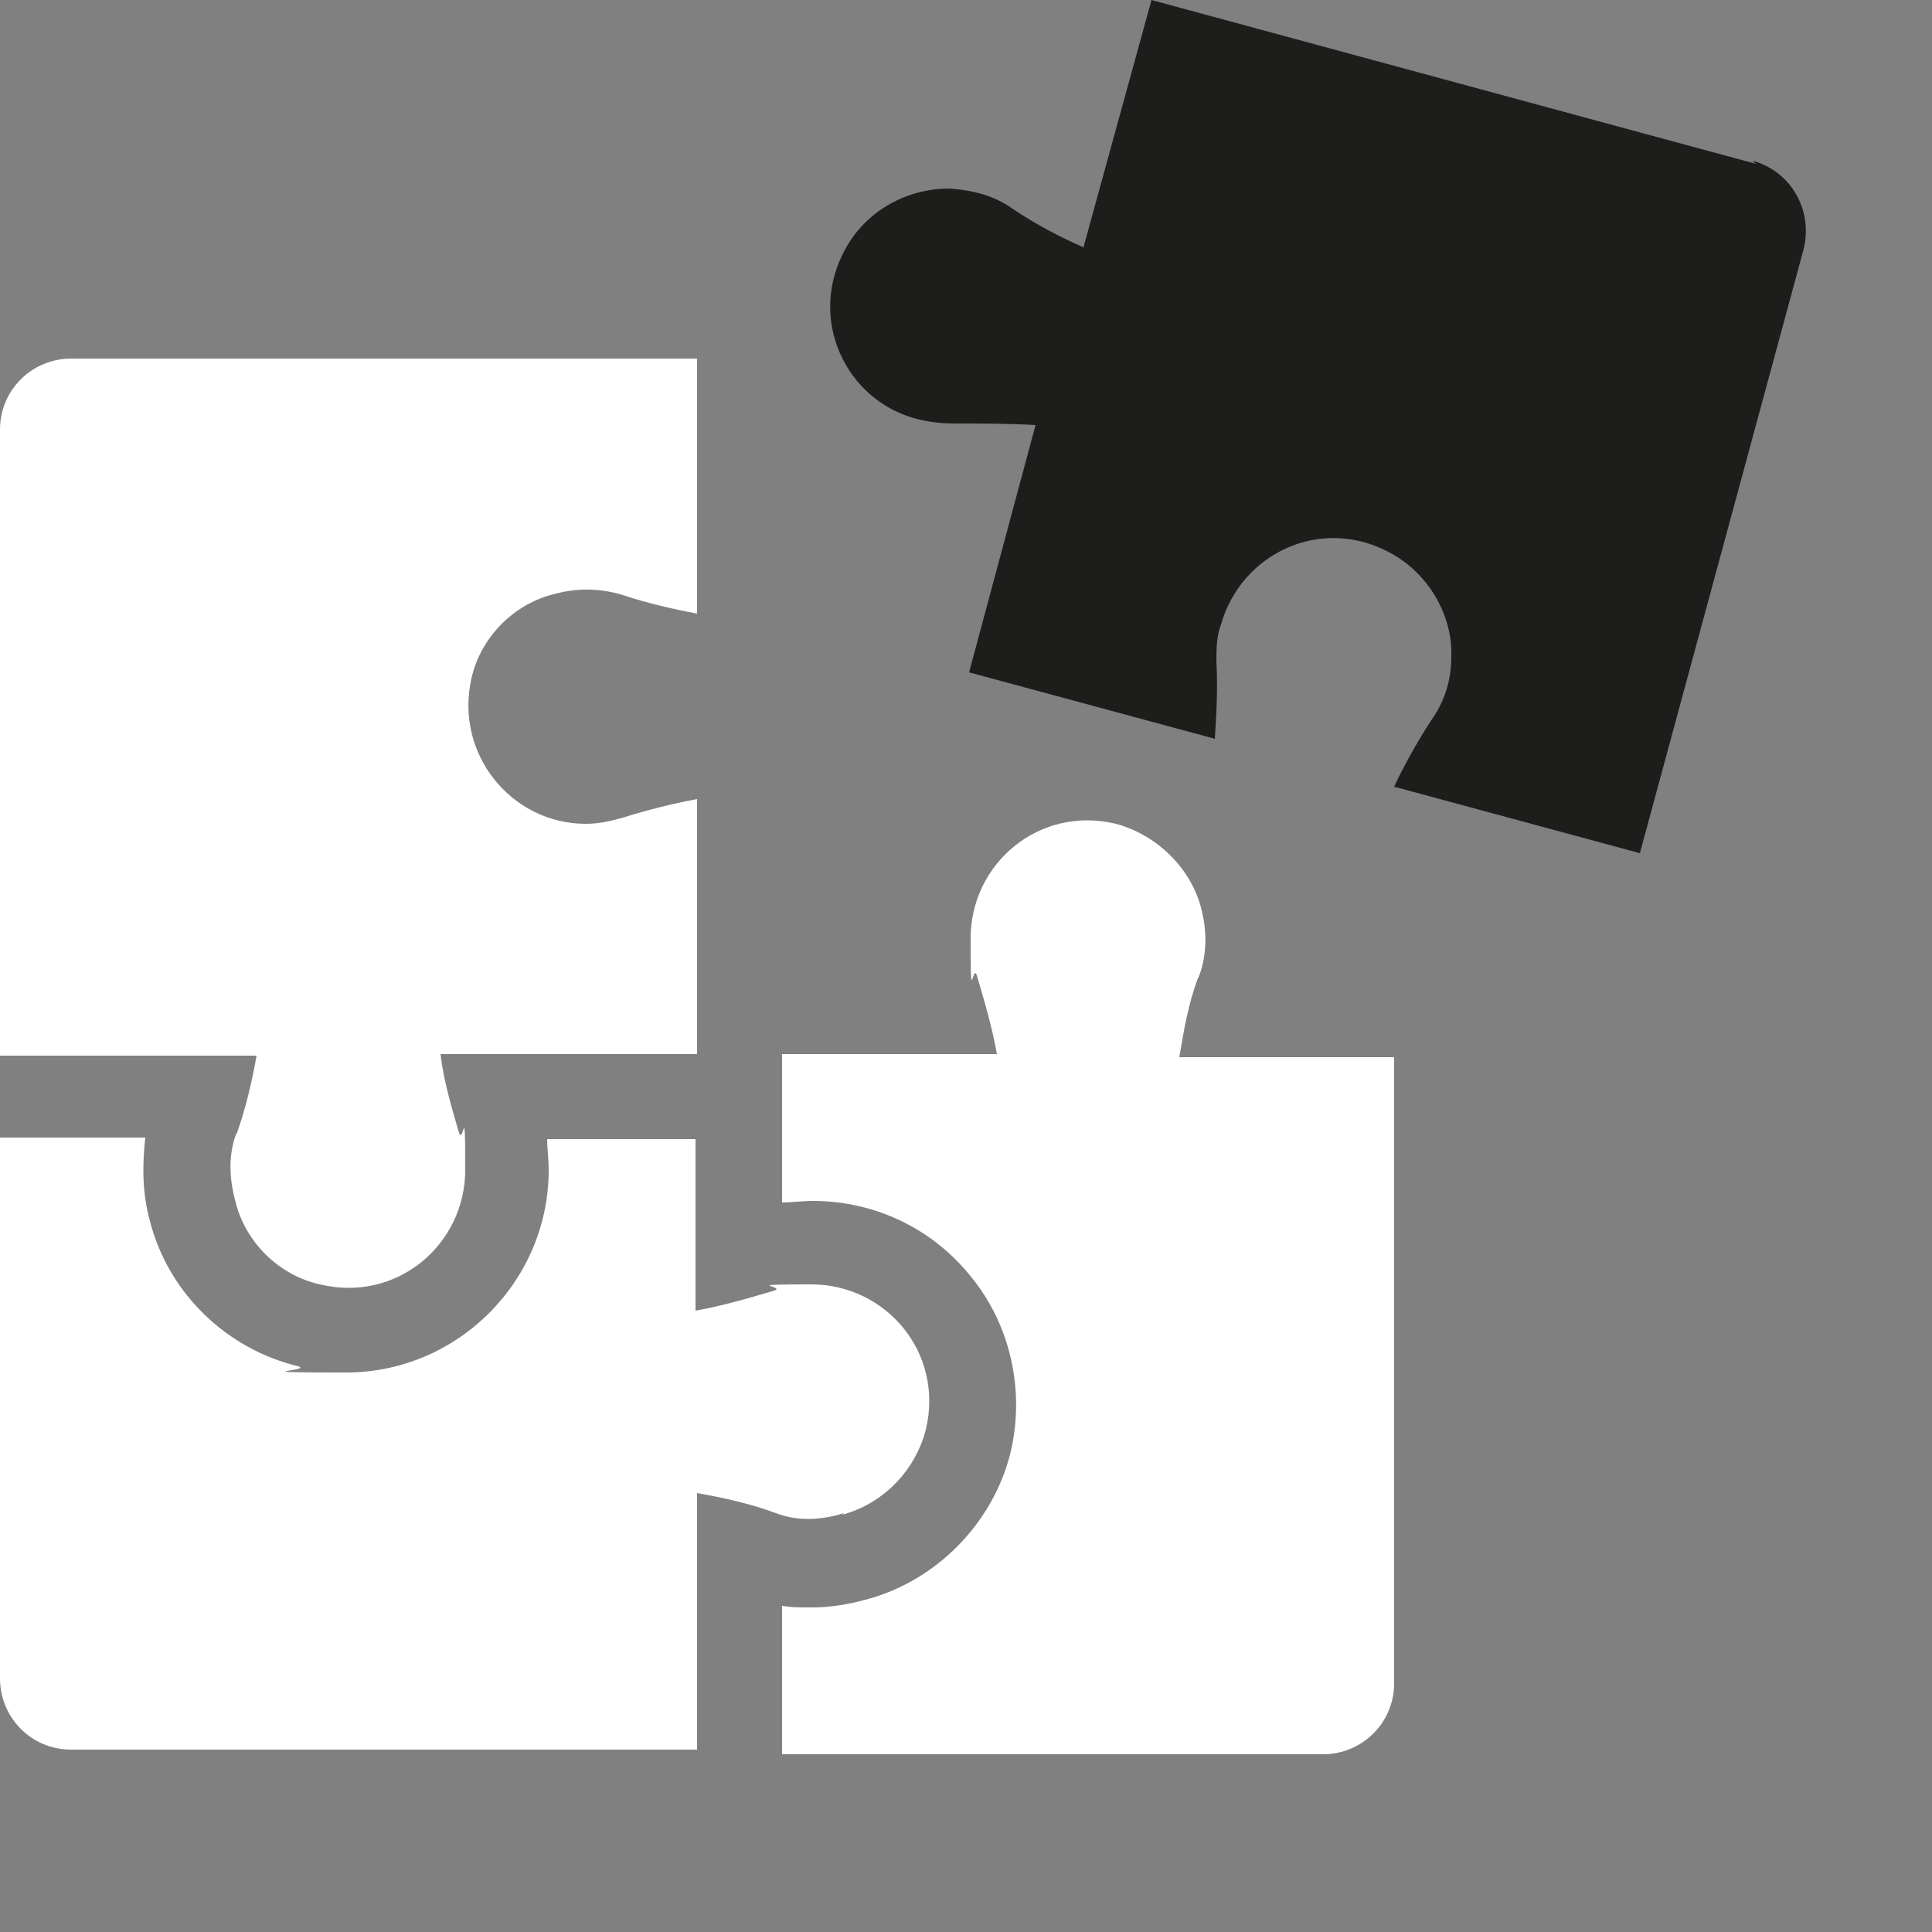
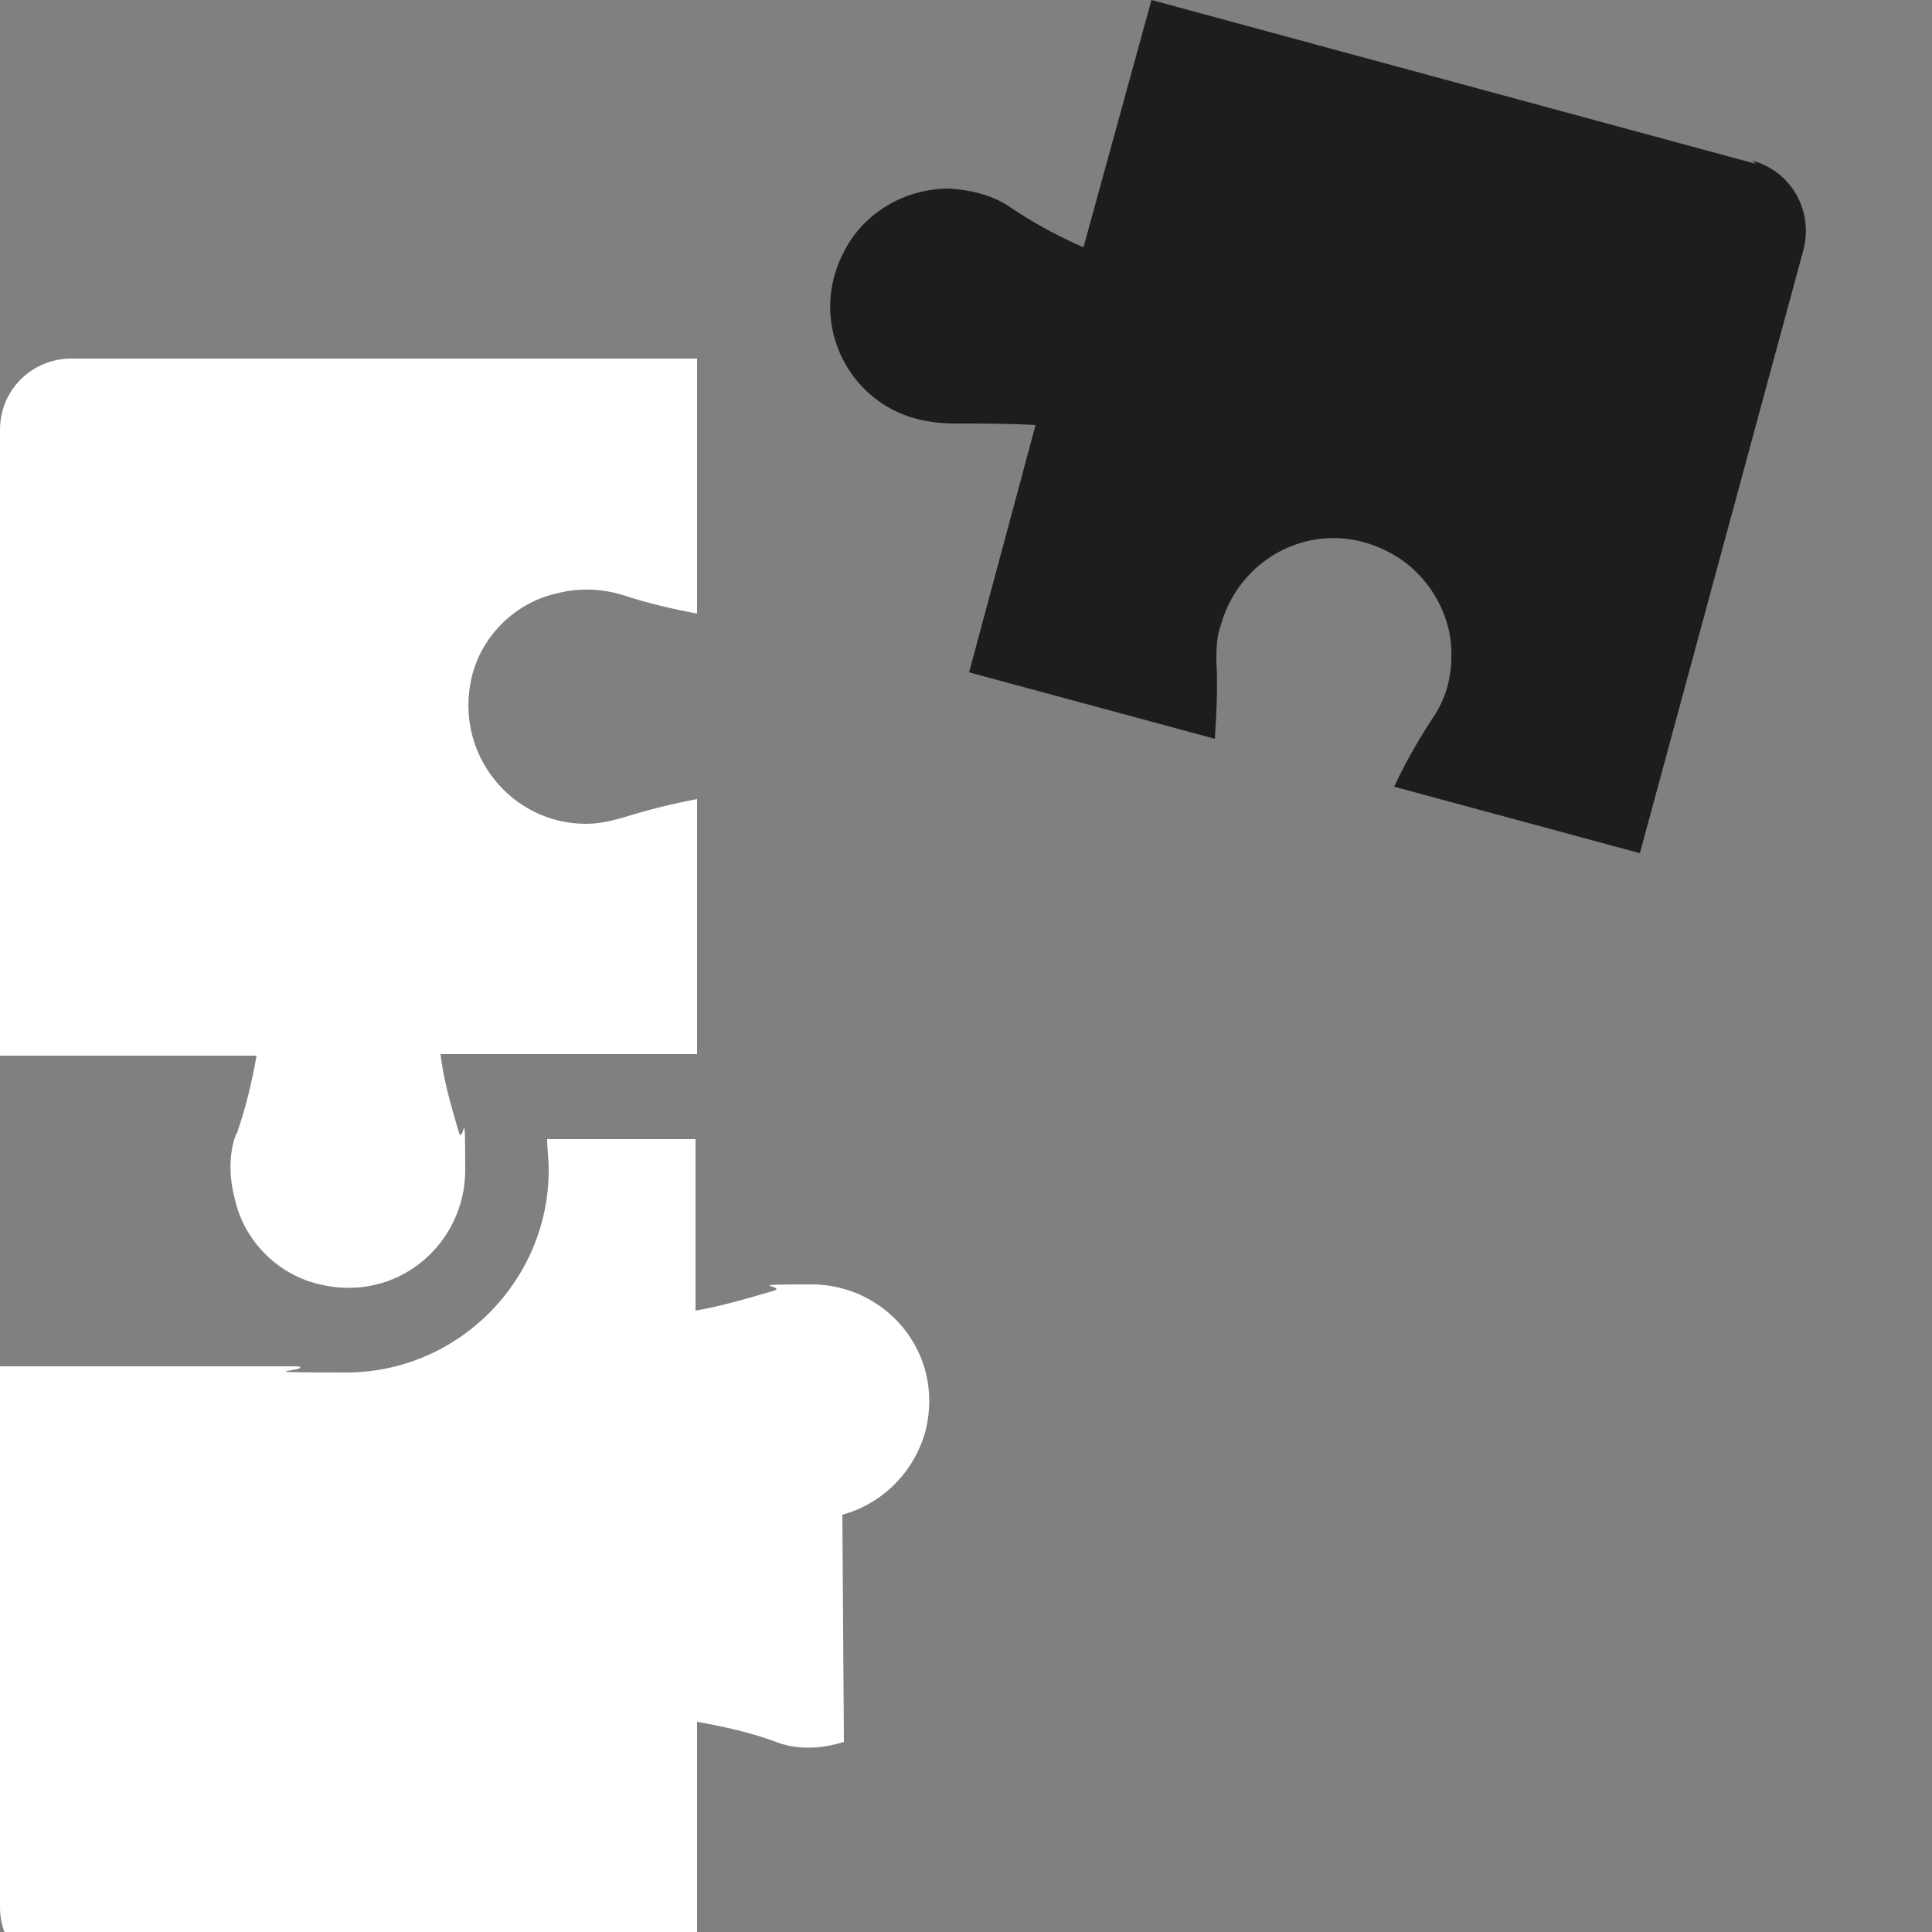
<svg xmlns="http://www.w3.org/2000/svg" version="1.1" viewBox="0 0 125 125" width="65535" height="65535">
  <rect x="0" y="0" width="125" height="125" fill="#808080" stroke="none" />
  <defs>
    <style>
      .cls-1 {
        fill: #1d1d1b;
      }

      .cls-2 {
        fill: #fff;
      }
    </style>
  </defs>
  <g>
    <g id="Ebene_1">
      <g>
        <path class="cls-1" d="M113.6,10.6L74.5,0l-4.4,16c-1.6-.7-3.1-1.5-4.6-2.5-1.1-.8-2.5-1.2-4.1-1.3-2.8,0-5.4,1.5-6.7,3.9-2.5,4.5,0,9.8,4.6,11,.8.2,1.6.3,2.4.3,1.8,0,3.5,0,5.3.1l-4.3,16,15.9,4.3c.1-1.6.2-3.3.1-5,0-.8,0-1.6.3-2.4,1.3-4.6,6.5-7.1,11-4.6,2.4,1.3,4,4,3.9,6.7,0,1.6-.5,3-1.3,4.1-.9,1.4-1.7,2.8-2.4,4.3l15.9,4.3,10.6-39.1c.6-2.5-.8-5-3.3-5.7" />
        <path class="cls-2" d="M15.3,73.3c-.5,1.3-.5,2.8-.1,4.3.6,2.7,2.8,4.9,5.5,5.5,5,1.2,9.4-2.6,9.4-7.4s-.1-1.6-.4-2.4c-.5-1.7-1-3.4-1.2-5.1h16.6v-16.5c-1.6.3-3.2.7-4.8,1.2-.7.2-1.5.4-2.4.4-4.8,0-8.5-4.5-7.4-9.4.6-2.7,2.8-4.9,5.5-5.5,1.5-.4,3-.3,4.3.1,1.5.5,3.2.9,4.8,1.2v-16.5H4.6c-2.5,0-4.6,2-4.6,4.6v40.5h16.6c-.3,1.7-.7,3.4-1.3,5.1" />
-         <path class="cls-2" d="M77.6,63.1c.5-1.4.5-2.9.1-4.4-.7-2.6-2.9-4.7-5.5-5.4-5-1.2-9.4,2.6-9.4,7.4s.1,1.6.4,2.4c.5,1.7,1,3.4,1.3,5.1h-13.9v9.6c.6,0,1.3-.1,2-.1,4,0,7.8,1.8,10.3,5,2.5,3.1,3.4,7.3,2.5,11.2-1.1,4.6-4.8,8.4-9.4,9.6-1.1.3-2.3.5-3.4.5s-1.3,0-2-.1v9.6h35c2.5,0,4.6-2,4.6-4.6v-40.5h-13.9c.3-1.8.6-3.5,1.2-5.1" />
-         <path class="cls-2" d="M54.5,98c2.6-.7,4.7-2.8,5.4-5.5,1.2-5-2.6-9.4-7.4-9.4s-1.6.1-2.4.4c-1.7.5-3.4,1-5.1,1.3v-11.1h-9.6c0,.6.1,1.3.1,2,0,7.2-5.9,13.1-13.1,13.1s-2.1-.1-3.1-.4c-4.6-1.1-8.4-4.7-9.6-9.4-.5-1.8-.5-3.6-.3-5.4H0v35c0,2.5,2,4.6,4.6,4.6h40.5v-16.6c1.7.3,3.5.7,5.1,1.3,1.3.5,2.8.5,4.4,0" />
+         <path class="cls-2" d="M54.5,98c2.6-.7,4.7-2.8,5.4-5.5,1.2-5-2.6-9.4-7.4-9.4s-1.6.1-2.4.4c-1.7.5-3.4,1-5.1,1.3v-11.1h-9.6c0,.6.1,1.3.1,2,0,7.2-5.9,13.1-13.1,13.1s-2.1-.1-3.1-.4H0v35c0,2.5,2,4.6,4.6,4.6h40.5v-16.6c1.7.3,3.5.7,5.1,1.3,1.3.5,2.8.5,4.4,0" />
      </g>
    </g>
  </g>
</svg>